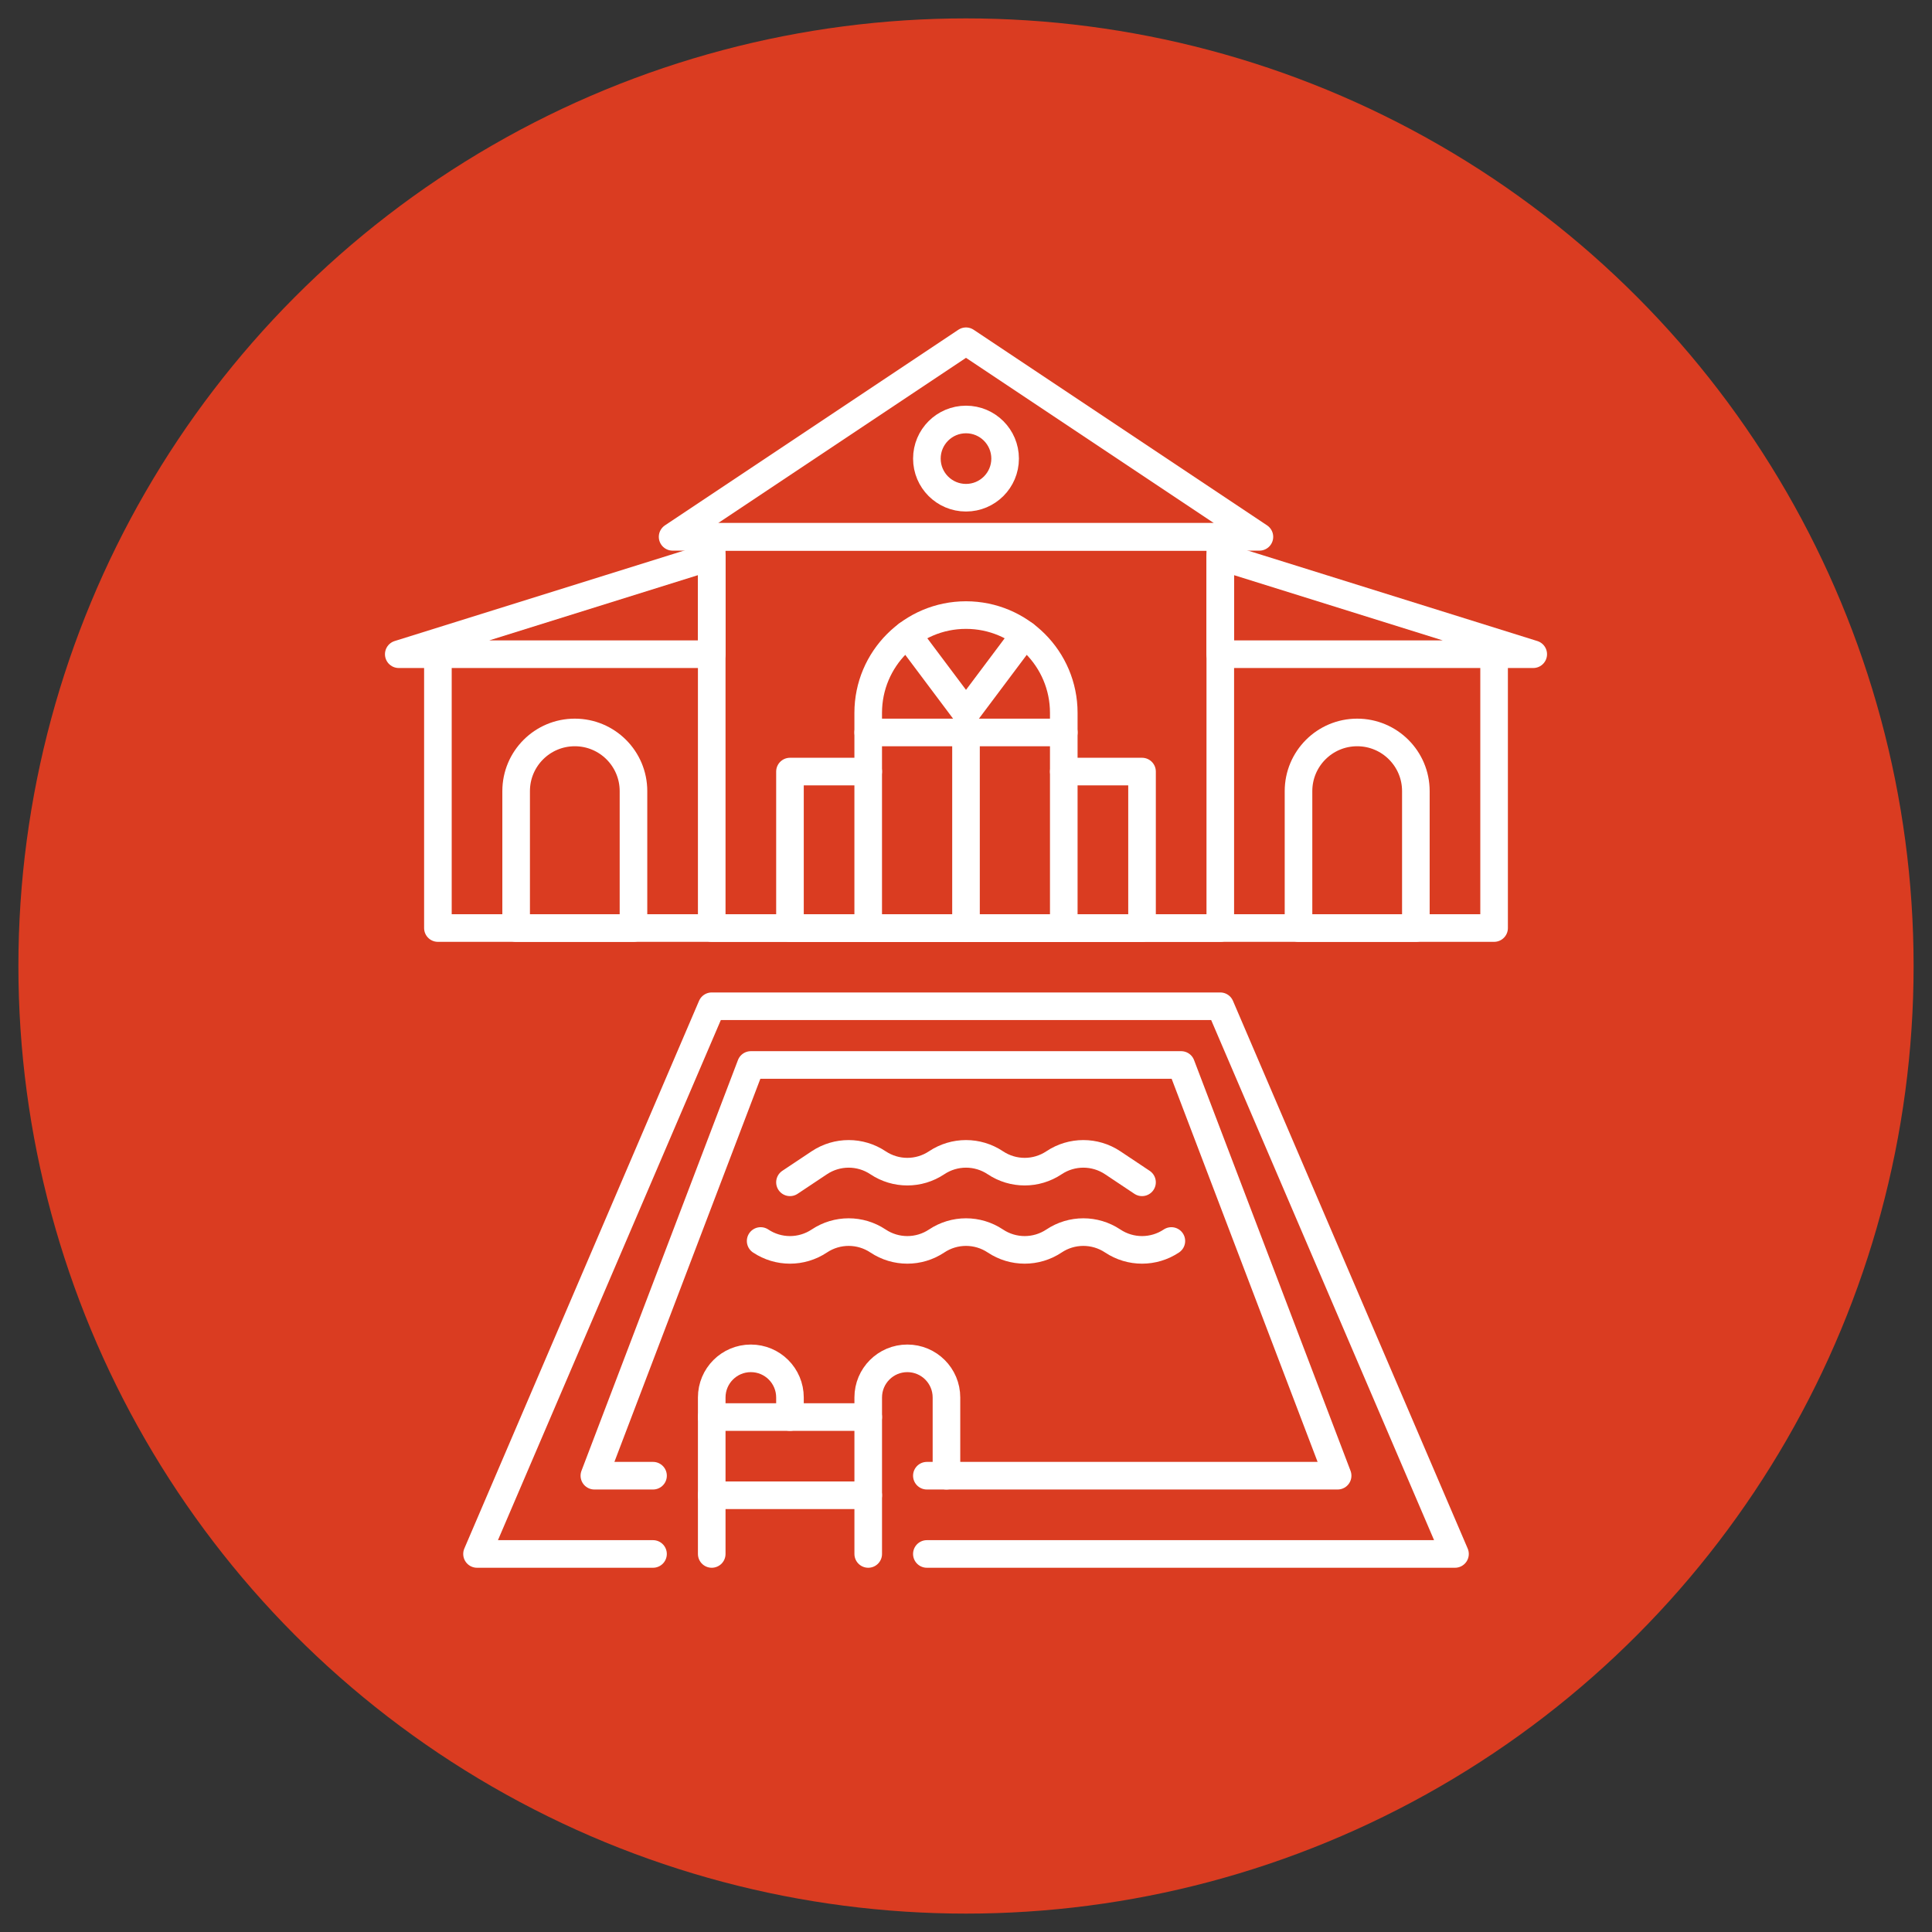
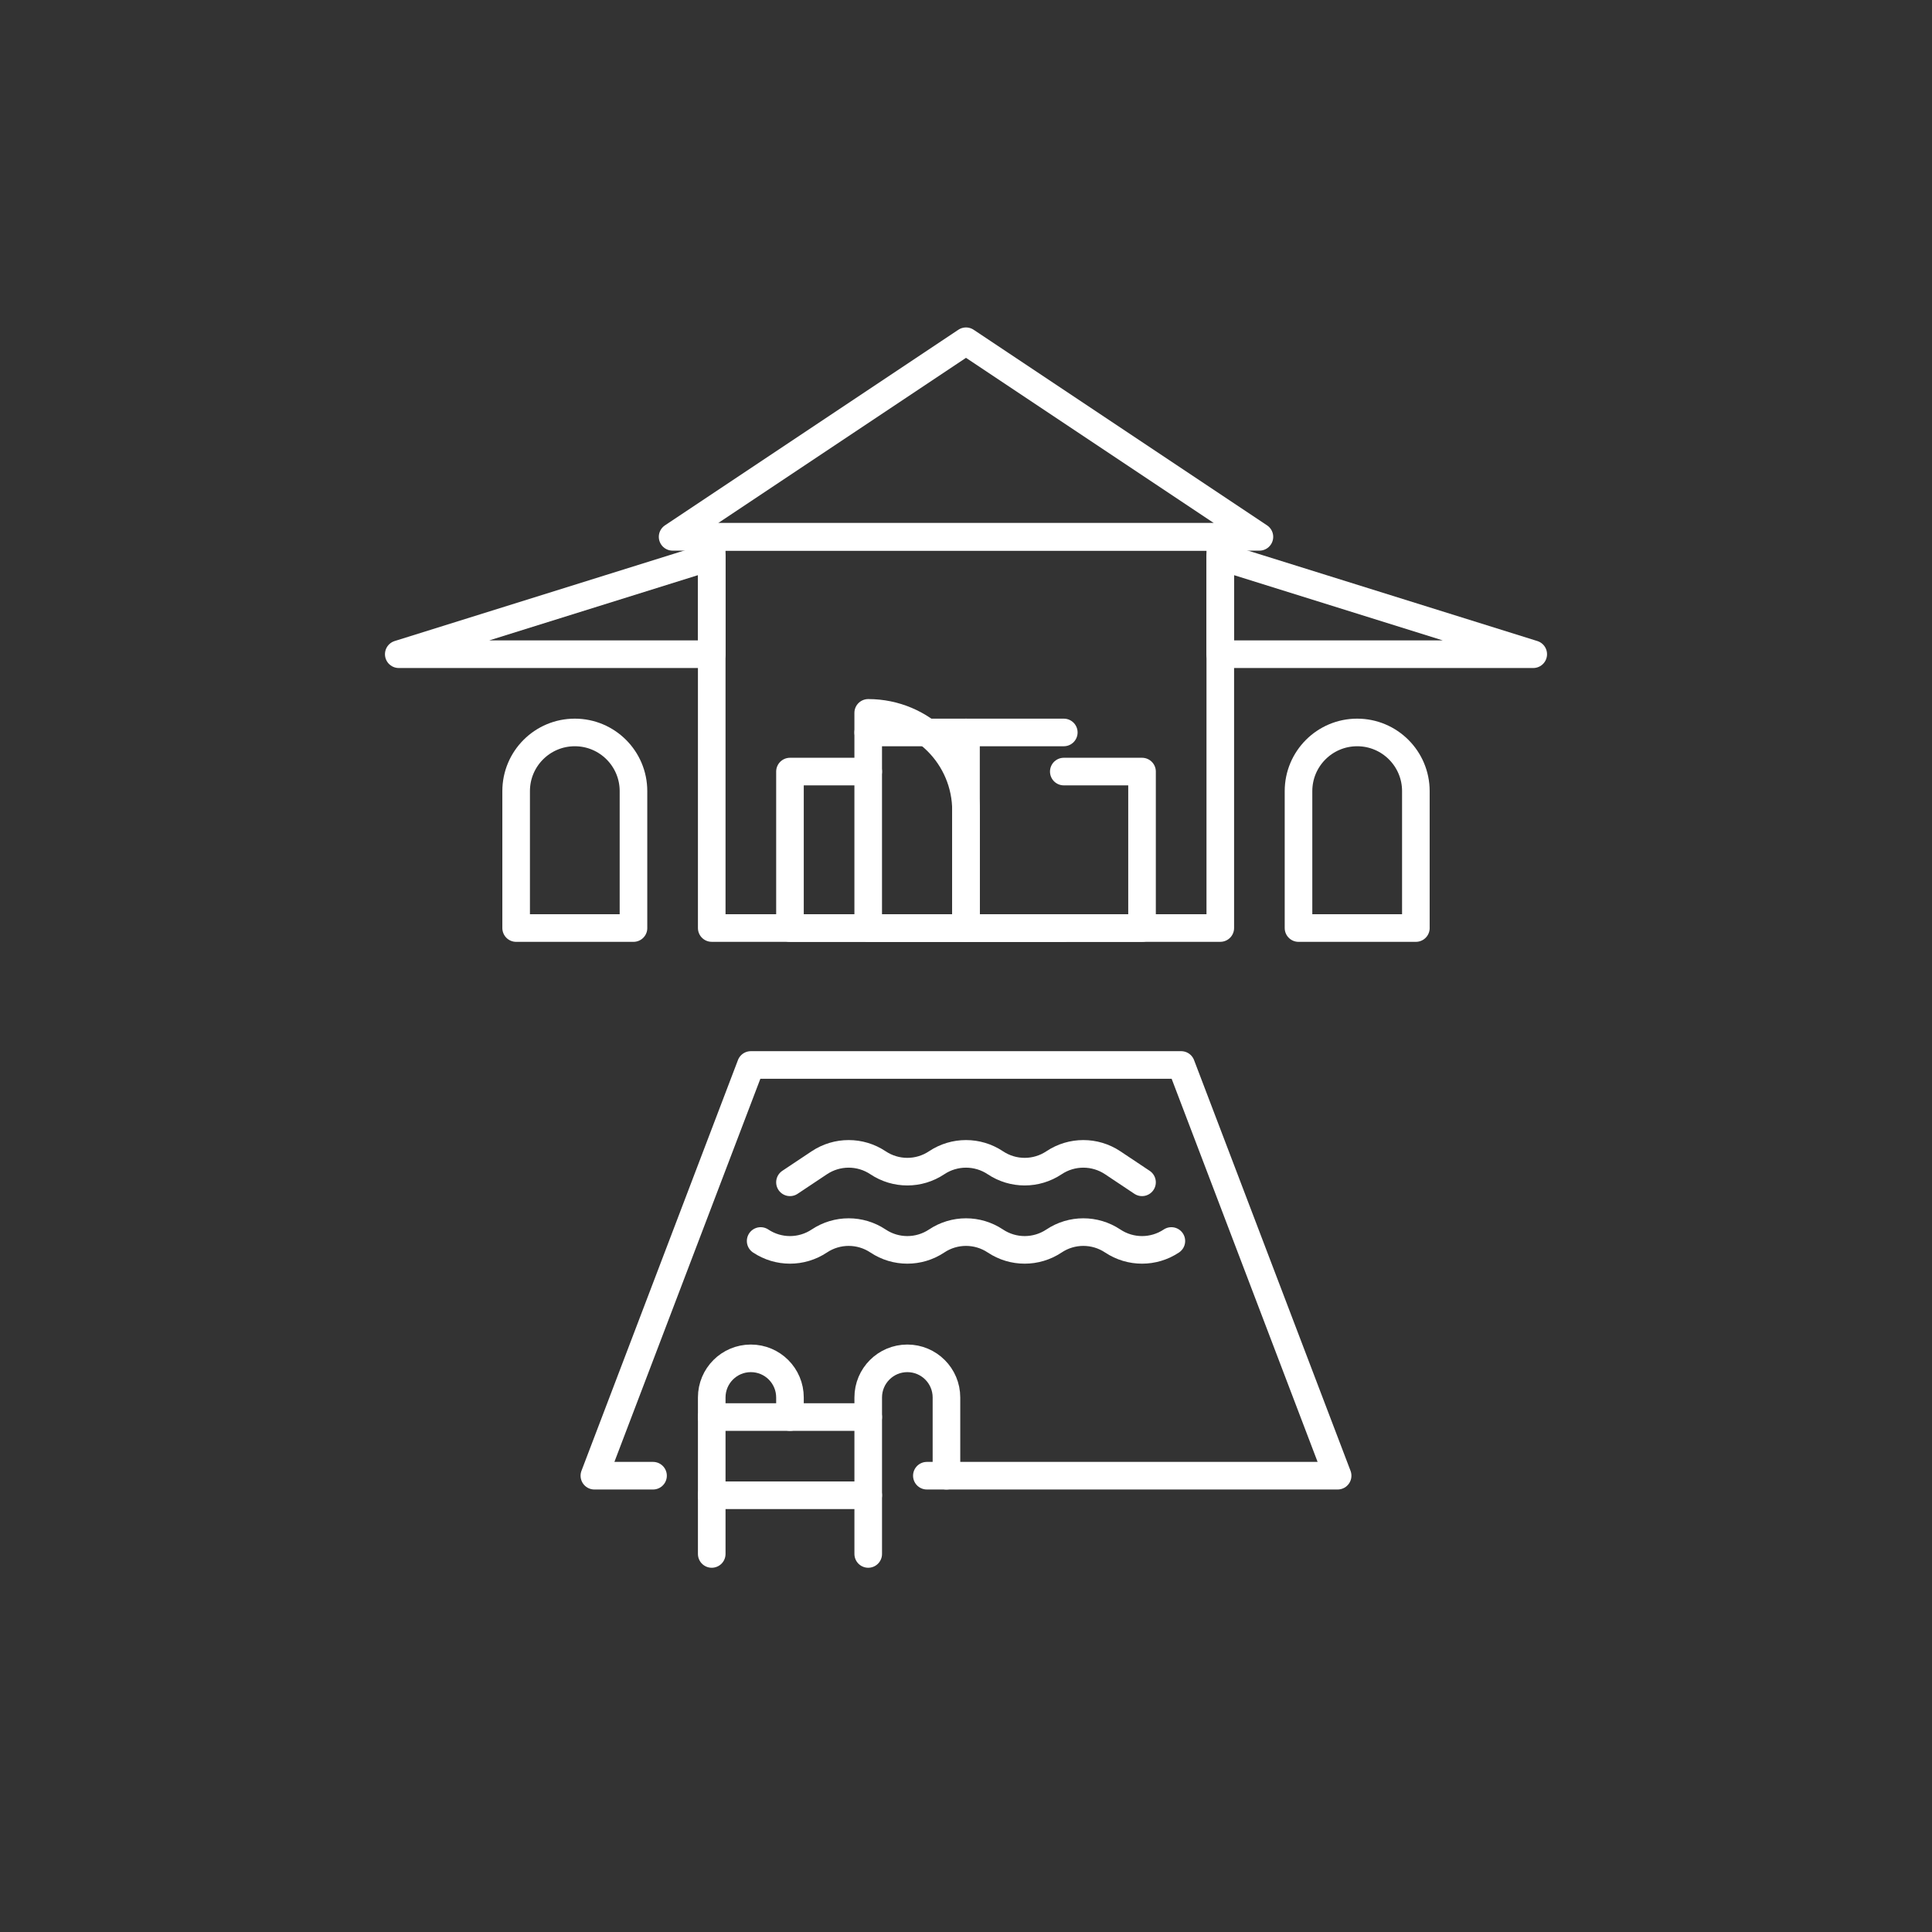
<svg xmlns="http://www.w3.org/2000/svg" version="1.1" id="Calque_1" x="0px" y="0px" width="105px" height="105px" viewBox="0 0 105 105" enable-background="new 0 0 105 105" xml:space="preserve">
  <rect x="0" y="0" width="105" height="105" fill="#333333" stroke="none" />
-   <circle fill="#DA3C21" cx="52.5" cy="52.5" r="51.5" />
  <g>
-     <polyline fill="none" stroke="#FFFFFF" stroke-width="1.5" stroke-linecap="round" stroke-linejoin="round" stroke-miterlimit="10" points="   81.201,35.555 81.201,50.437 23.799,50.437 23.799,35.555  " />
    <rect x="38.681" y="29.176" fill="none" stroke="#FFFFFF" stroke-width="1.5" stroke-linecap="round" stroke-linejoin="round" stroke-miterlimit="10" width="27.639" height="21.26" />
    <path fill="none" stroke="#FFFFFF" stroke-width="1.5" stroke-linecap="round" stroke-linejoin="round" stroke-miterlimit="10" d="   M34.429,50.437h-6.378v-7.441c0-1.762,1.427-3.189,3.188-3.189l0,0c1.762,0,3.189,1.427,3.189,3.189V50.437z" />
    <path fill="none" stroke="#FFFFFF" stroke-width="1.5" stroke-linecap="round" stroke-linejoin="round" stroke-miterlimit="10" d="   M76.95,50.437h-6.379v-7.441c0-1.762,1.429-3.189,3.189-3.189l0,0c1.761,0,3.189,1.427,3.189,3.189V50.437z" />
-     <path fill="none" stroke="#FFFFFF" stroke-width="1.5" stroke-linecap="round" stroke-linejoin="round" stroke-miterlimit="10" d="   M57.815,50.437h-10.63V38.743c0-2.936,2.379-5.315,5.314-5.315l0,0c2.937,0,5.315,2.379,5.315,5.315V50.437z" />
+     <path fill="none" stroke="#FFFFFF" stroke-width="1.5" stroke-linecap="round" stroke-linejoin="round" stroke-miterlimit="10" d="   M57.815,50.437h-10.63V38.743l0,0c2.937,0,5.315,2.379,5.315,5.315V50.437z" />
    <polyline fill="none" stroke="#FFFFFF" stroke-width="1.5" stroke-linecap="round" stroke-linejoin="round" stroke-miterlimit="10" points="   57.815,41.933 62.067,41.933 62.067,50.437 42.933,50.437 42.933,41.933 47.186,41.933  " />
    <line fill="none" stroke="#FFFFFF" stroke-width="1.5" stroke-linecap="round" stroke-linejoin="round" stroke-miterlimit="10" x1="52.5" y1="50.437" x2="52.5" y2="39.807" />
    <line fill="none" stroke="#FFFFFF" stroke-width="1.5" stroke-linecap="round" stroke-linejoin="round" stroke-miterlimit="10" x1="47.186" y1="39.807" x2="57.815" y2="39.807" />
-     <polyline fill="none" stroke="#FFFFFF" stroke-width="1.5" stroke-linecap="round" stroke-linejoin="round" stroke-miterlimit="10" points="   49.312,34.491 52.5,38.743 55.688,34.491  " />
-     <polyline fill="none" stroke="#FFFFFF" stroke-width="1.5" stroke-linecap="round" stroke-linejoin="round" stroke-miterlimit="10" points="   50.373,84.454 79.076,84.454 66.319,54.688 38.681,54.688 25.925,84.454 35.49,84.454  " />
    <polyline fill="none" stroke="#FFFFFF" stroke-width="1.5" stroke-linecap="round" stroke-linejoin="round" stroke-miterlimit="10" points="   50.373,80.201 72.697,80.201 64.193,57.879 40.807,57.879 32.303,80.201 35.491,80.201  " />
    <polygon fill="none" stroke="#FFFFFF" stroke-width="1.5" stroke-linecap="round" stroke-linejoin="round" stroke-miterlimit="10" points="   21.672,35.555 38.681,30.239 38.681,35.555  " />
    <polygon fill="none" stroke="#FFFFFF" stroke-width="1.5" stroke-linecap="round" stroke-linejoin="round" stroke-miterlimit="10" points="   83.328,35.555 66.319,30.239 66.319,35.555  " />
    <polygon fill="none" stroke="#FFFFFF" stroke-width="1.5" stroke-linecap="round" stroke-linejoin="round" stroke-miterlimit="10" points="   36.555,29.176 68.446,29.176 52.5,18.546  " />
-     <circle fill="none" stroke="#FFFFFF" stroke-width="1.5" stroke-linecap="round" stroke-linejoin="round" stroke-miterlimit="10" cx="52.5" cy="24.924" r="2.126" />
    <path fill="none" stroke="#FFFFFF" stroke-width="1.5" stroke-linecap="round" stroke-linejoin="round" stroke-miterlimit="10" d="   M38.681,84.454V75.95c0-1.176,0.952-2.127,2.126-2.127l0,0c1.175,0,2.126,0.951,2.126,2.127v1.063" />
    <path fill="none" stroke="#FFFFFF" stroke-width="1.5" stroke-linecap="round" stroke-linejoin="round" stroke-miterlimit="10" d="   M47.186,84.454V75.95c0-1.176,0.951-2.127,2.126-2.127l0,0c1.174,0,2.126,0.951,2.126,2.127v4.251" />
    <line fill="none" stroke="#FFFFFF" stroke-width="1.5" stroke-linecap="round" stroke-linejoin="round" stroke-miterlimit="10" x1="47.186" y1="77.013" x2="38.681" y2="77.013" />
    <line fill="none" stroke="#FFFFFF" stroke-width="1.5" stroke-linecap="round" stroke-linejoin="round" stroke-miterlimit="10" x1="47.186" y1="81.264" x2="38.681" y2="81.264" />
    <path fill="none" stroke="#FFFFFF" stroke-width="1.5" stroke-linecap="round" stroke-linejoin="round" stroke-miterlimit="10" d="   M42.933,64.256l1.595-1.063c0.966-0.644,2.224-0.644,3.189,0l0,0c0.965,0.645,2.224,0.645,3.188,0l0,0   c0.966-0.644,2.224-0.644,3.189,0l0,0c0.966,0.645,2.224,0.645,3.189,0l0,0c0.965-0.644,2.223-0.644,3.189,0l1.594,1.063" />
    <path fill="none" stroke="#FFFFFF" stroke-width="1.5" stroke-linecap="round" stroke-linejoin="round" stroke-miterlimit="10" d="   M63.661,67.445c-0.964,0.644-2.223,0.644-3.188,0l0,0c-0.967-0.644-2.225-0.644-3.189,0l0,0c-0.966,0.644-2.224,0.644-3.189,0l0,0   c-0.966-0.644-2.224-0.644-3.189,0l0,0c-0.965,0.644-2.224,0.644-3.188,0l0,0c-0.966-0.644-2.224-0.644-3.189,0l0,0   c-0.966,0.644-2.224,0.644-3.189,0" />
  </g>
</svg>